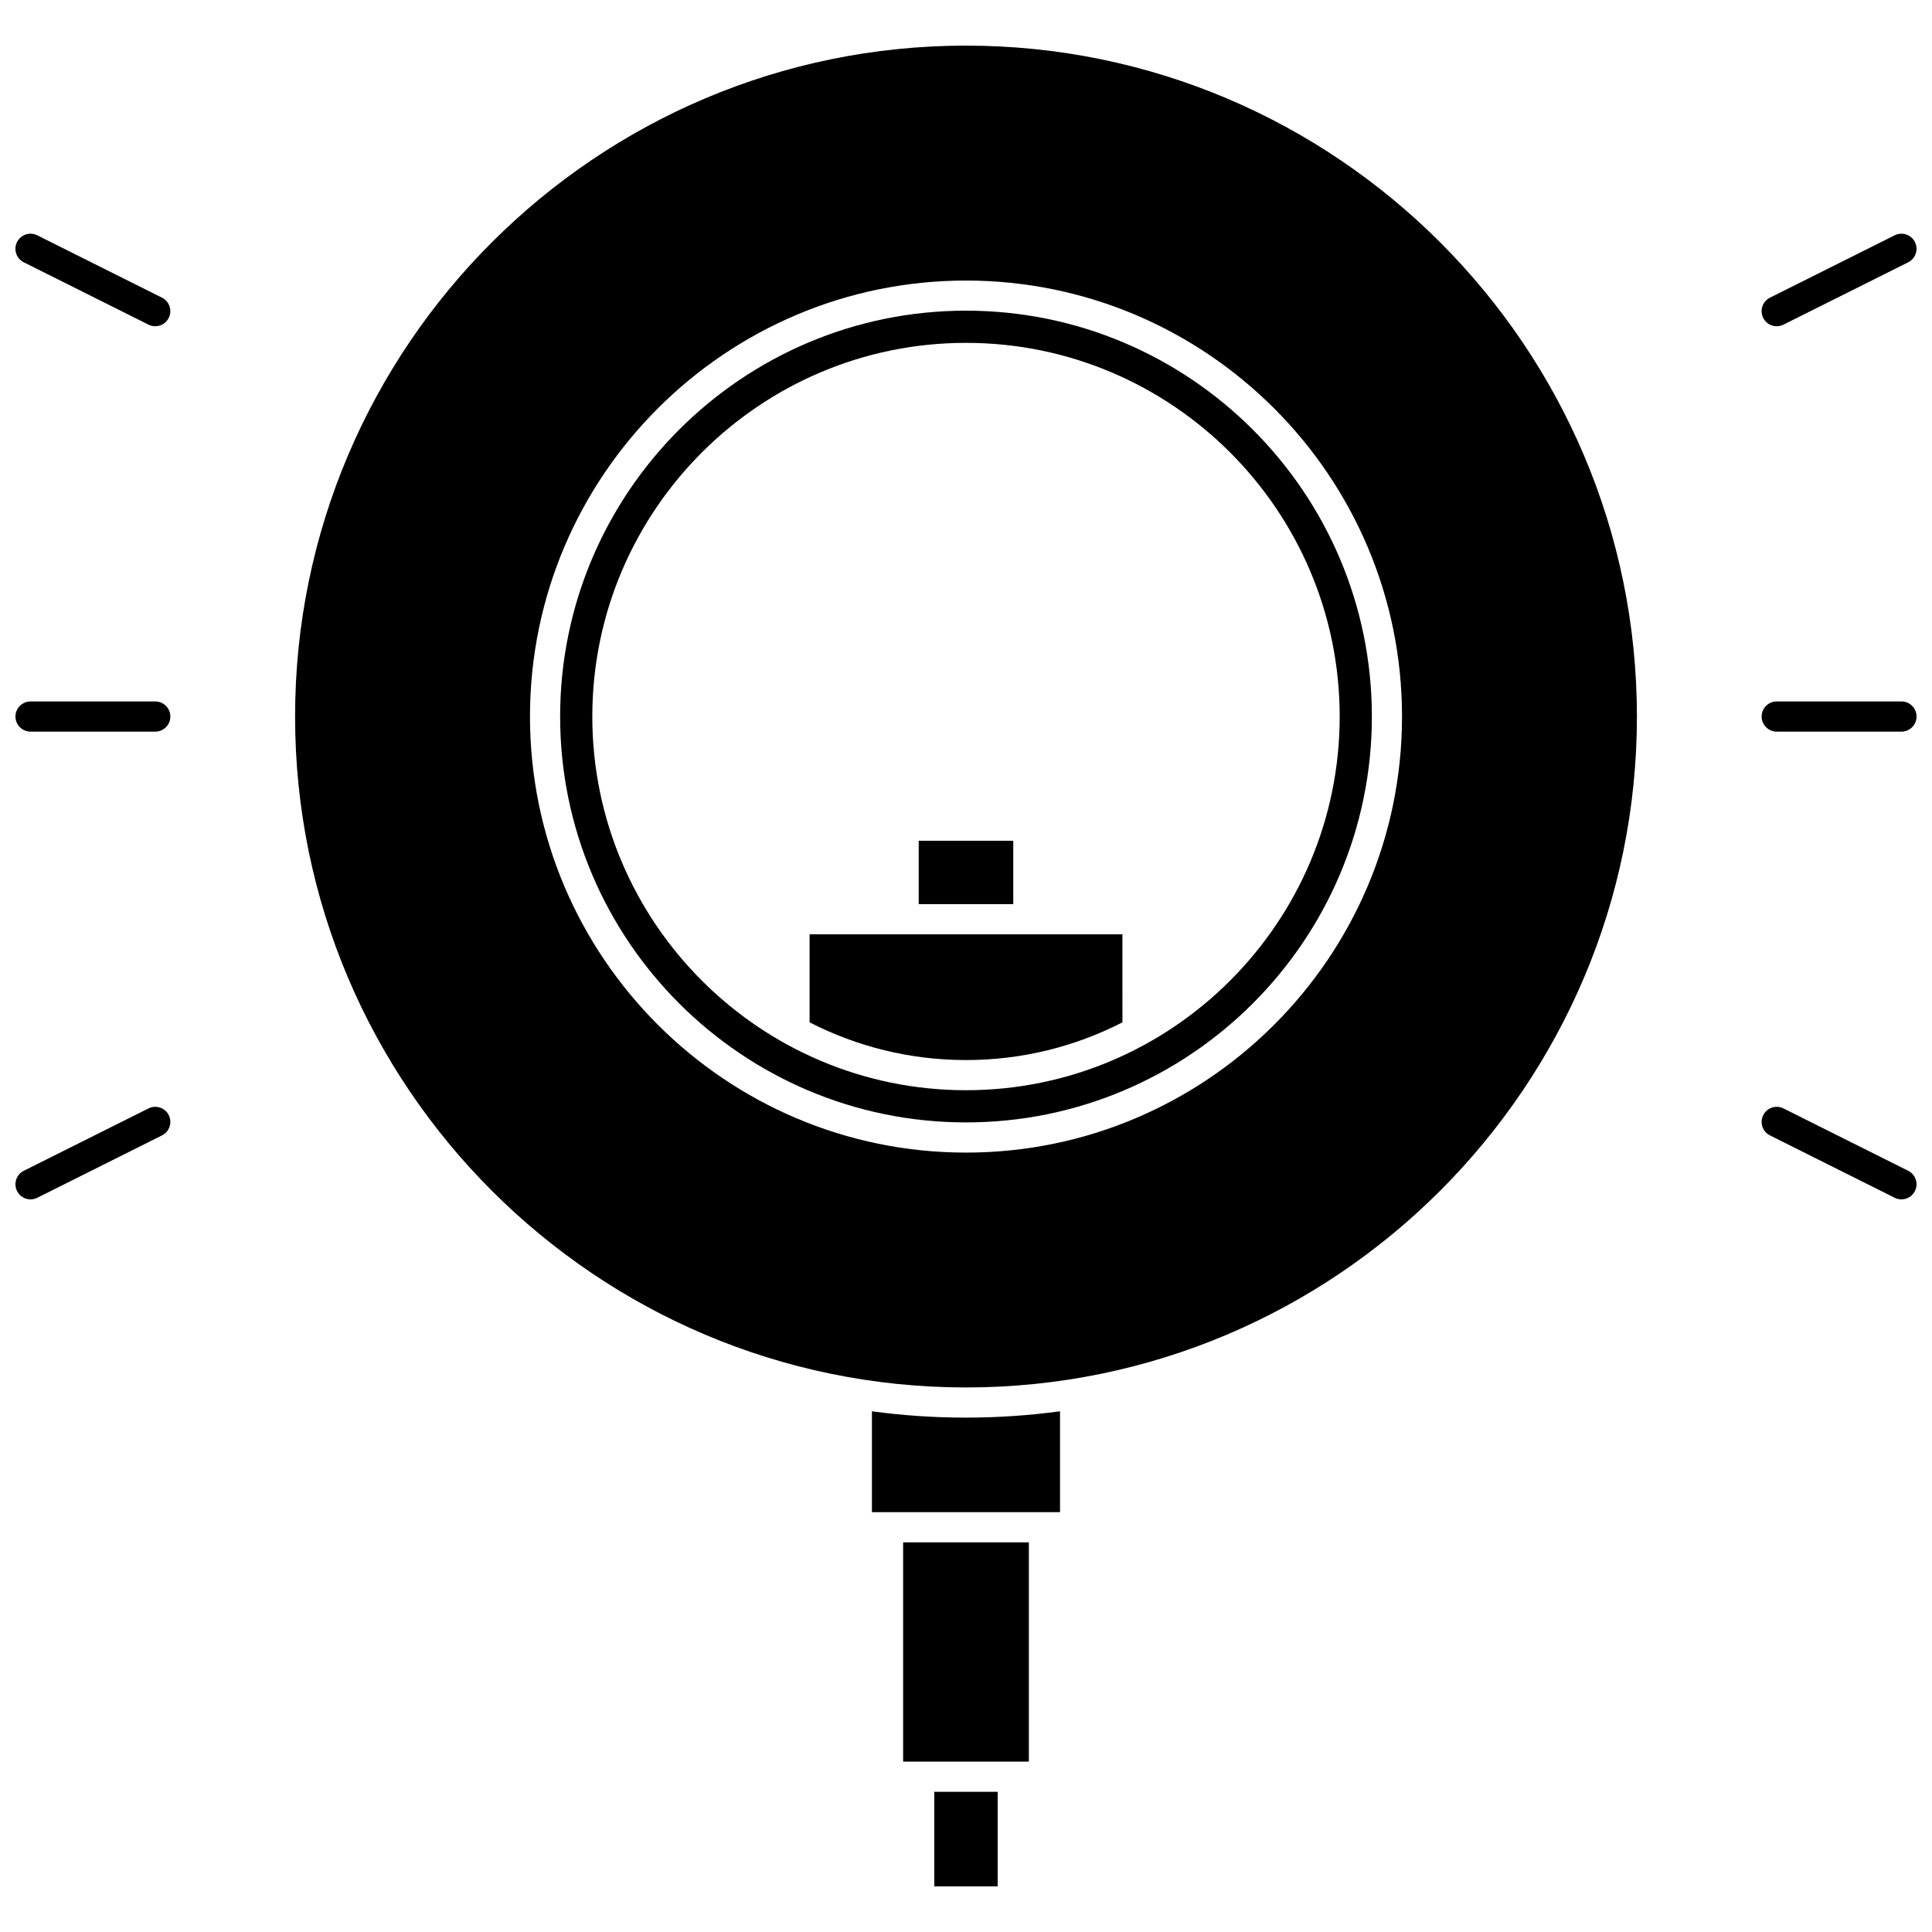
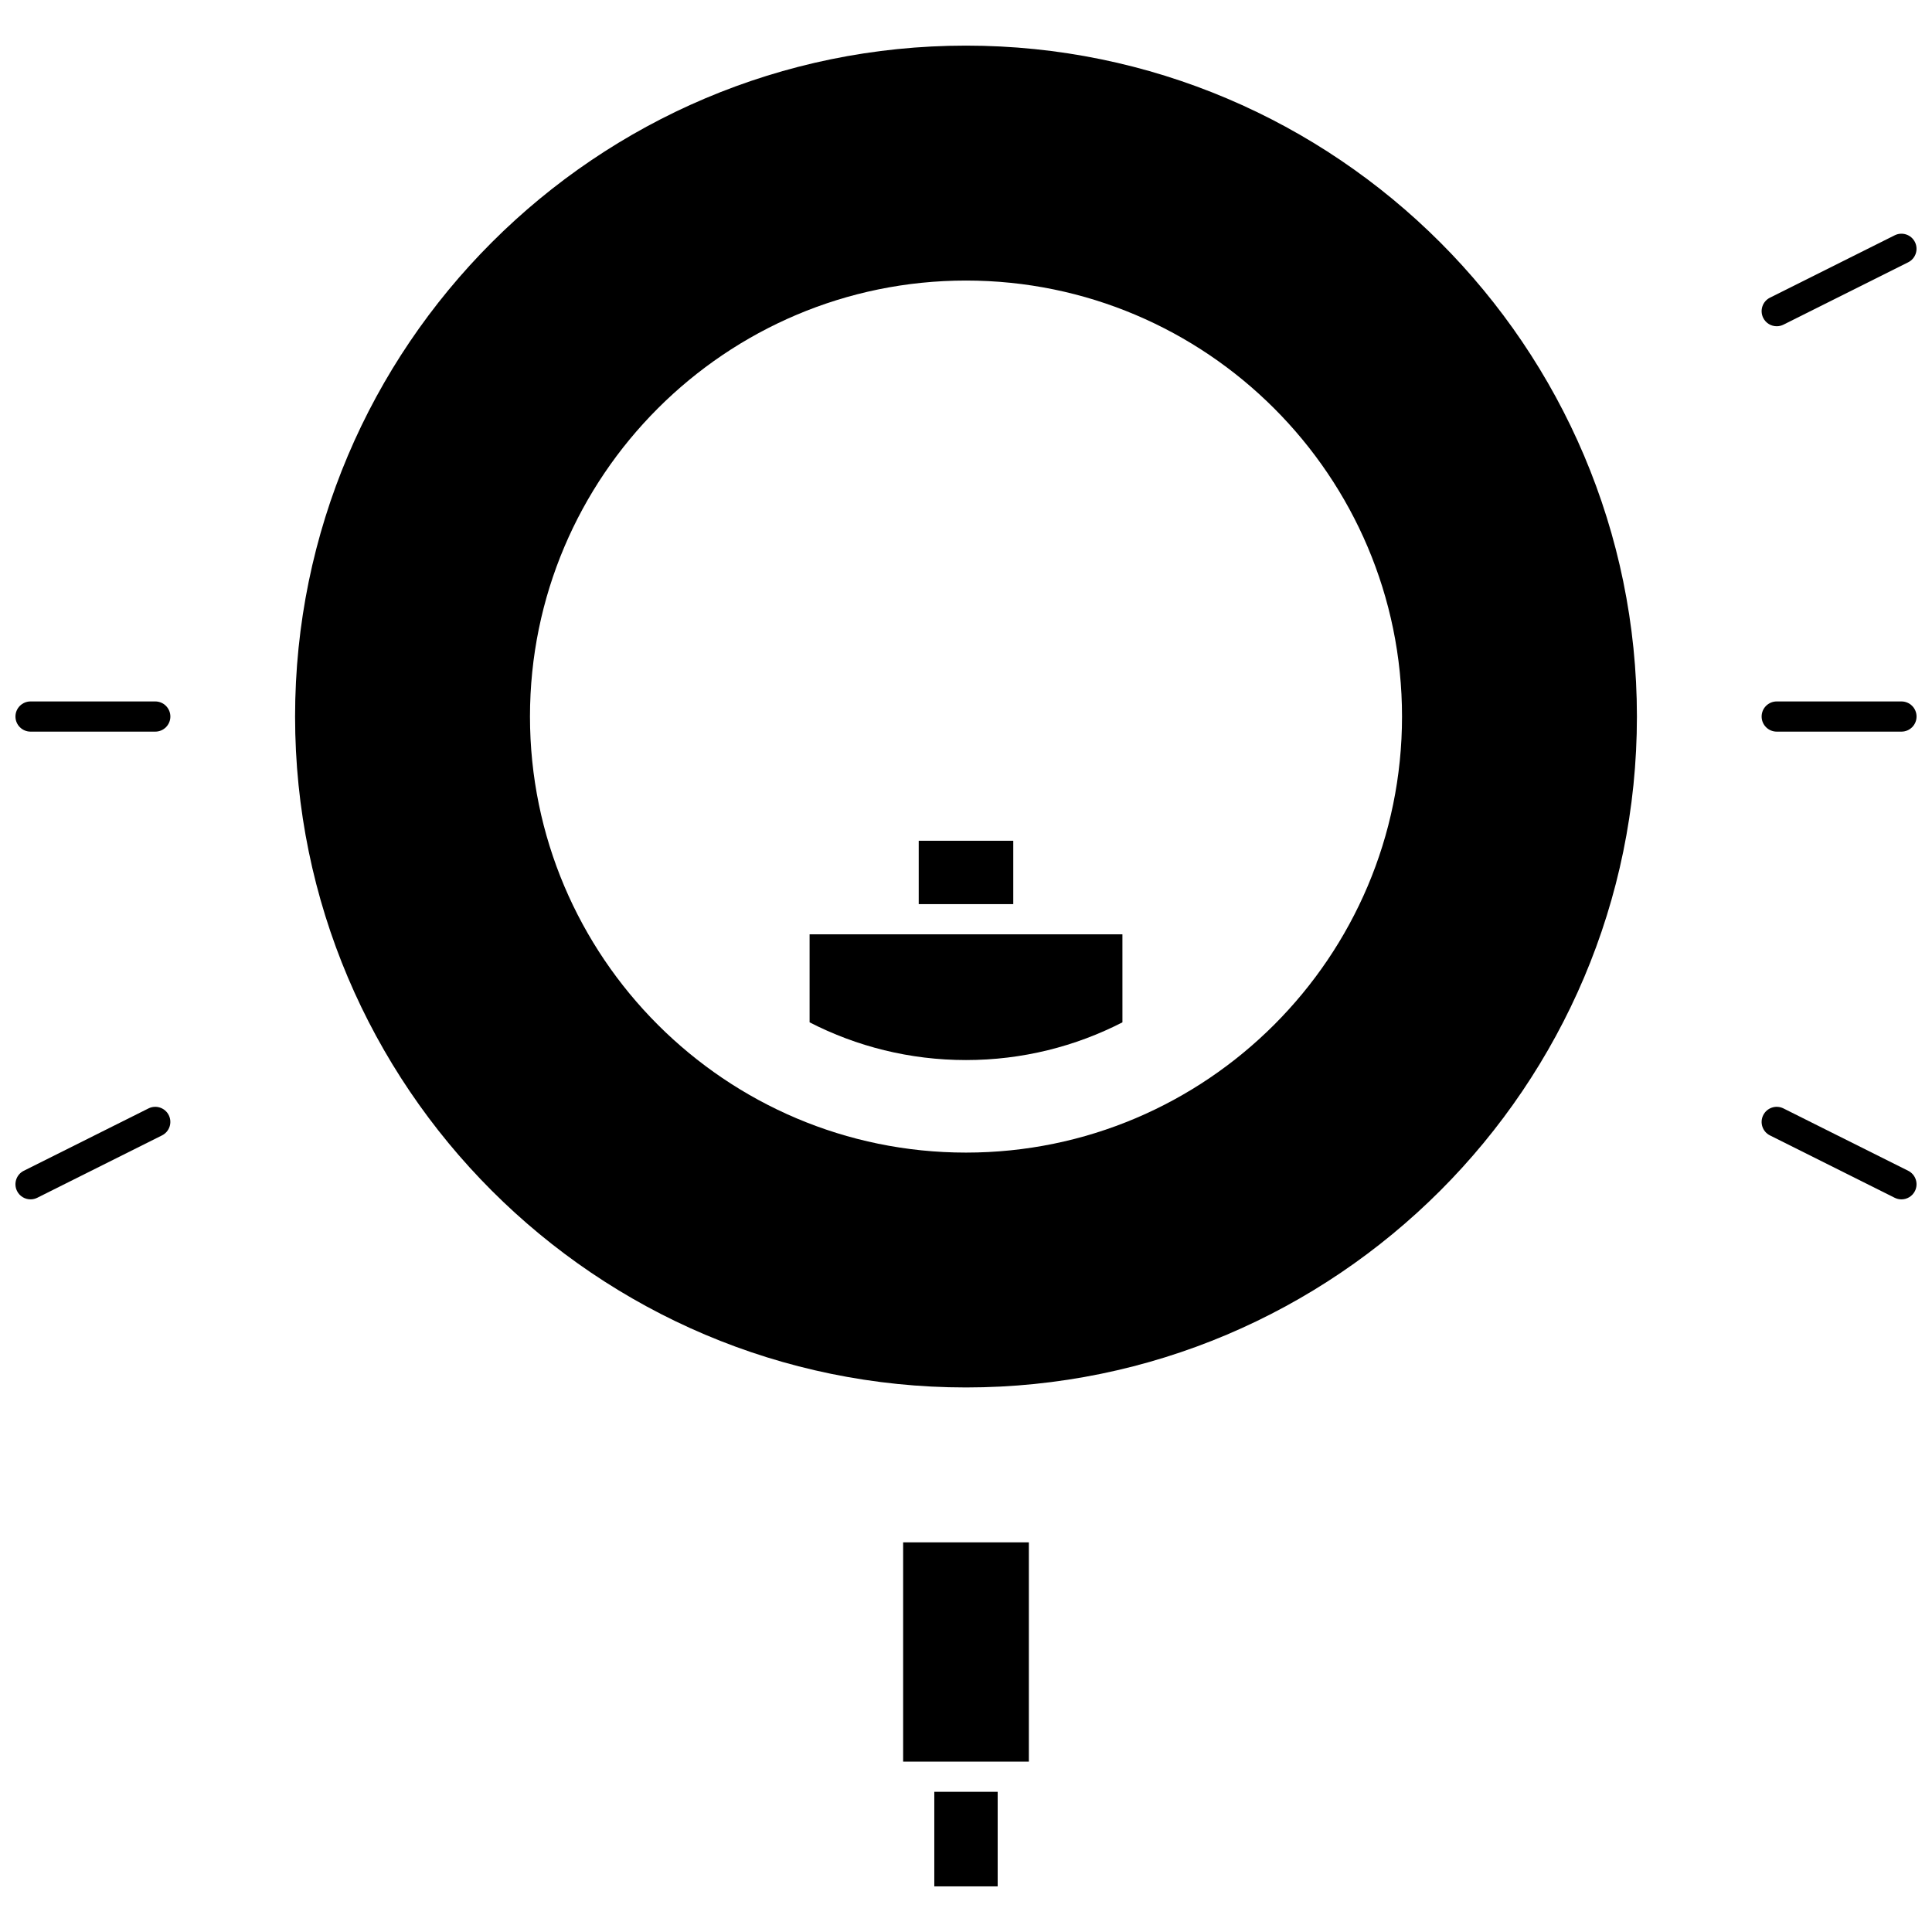
<svg xmlns="http://www.w3.org/2000/svg" width="800px" height="800px" version="1.1" viewBox="144 144 512 512">
  <defs>
    <clipPath id="f">
      <path d="m148.09 329h41.906v9h-41.906z" />
    </clipPath>
    <clipPath id="e">
-       <path d="m148.09 205h41.906v26h-41.906z" />
-     </clipPath>
+       </clipPath>
    <clipPath id="d">
      <path d="m148.09 437h41.906v25h-41.906z" />
    </clipPath>
    <clipPath id="c">
      <path d="m610 329h41.902v9h-41.902z" />
    </clipPath>
    <clipPath id="b">
      <path d="m610 205h41.902v26h-41.902z" />
    </clipPath>
    <clipPath id="a">
      <path d="m610 437h41.902v25h-41.902z" />
    </clipPath>
  </defs>
  <path d="m387.47 366.81h25.055v16.793h-25.055z" />
  <path d="m358.55 414.93c12.438 6.387 26.531 9.996 41.453 9.996 14.918 0 29.012-3.609 41.453-9.996l-0.004-23.324h-82.902z" />
  <path d="m391.6 618.85h16.793v25.059h-16.793z" />
  <path d="m383.34 552.74h33.32v58.109h-33.32z" />
-   <path d="m375.07 518.01v26.734h49.848v-26.734c-8.156 1.098-16.473 1.676-24.922 1.676-8.453 0.004-16.77-0.574-24.926-1.676z" />
  <path d="m400 156.09c-98.039 0-177.8 79.762-177.8 177.8s79.762 177.8 177.8 177.8 177.8-79.762 177.8-177.8c-0.004-98.039-79.762-177.8-177.8-177.8zm0 293.36c-63.719 0-115.55-51.84-115.55-115.55 0-63.719 51.84-115.55 115.55-115.55 63.719 0 115.55 51.84 115.55 115.55 0 63.719-51.84 115.55-115.55 115.55z" />
-   <path d="m400 226.33c-59.309 0-107.56 48.25-107.56 107.56s48.25 107.56 107.56 107.56 107.56-48.25 107.56-107.56-48.25-107.56-107.56-107.56zm0 206.59c-54.605 0-99.031-44.426-99.031-99.027 0-54.605 44.426-99.031 99.031-99.031s99.031 44.426 99.031 99.031c-0.004 54.605-44.43 99.027-99.031 99.027z" />
  <g clip-path="url(#f)">
    <path d="m185.15 329.89h-33.055c-2.207 0-4 1.789-4 4 0 2.207 1.789 4 4 4h33.055c2.207 0 4-1.789 4-4-0.004-2.207-1.793-4-4-4z" />
  </g>
  <g clip-path="url(#e)">
    <path d="m150.3 213.51 33.055 16.527c0.574 0.285 1.184 0.422 1.785 0.422 1.465 0 2.879-0.812 3.578-2.211 0.988-1.977 0.188-4.379-1.789-5.363l-33.051-16.527c-1.977-0.988-4.375-0.188-5.363 1.789-0.992 1.977-0.191 4.379 1.785 5.363z" />
  </g>
  <g clip-path="url(#d)">
    <path d="m183.36 437.74-33.055 16.527c-1.977 0.988-2.773 3.391-1.789 5.363 0.699 1.402 2.113 2.211 3.578 2.211 0.602 0 1.211-0.137 1.785-0.422l33.055-16.527c1.977-0.988 2.773-3.391 1.789-5.363s-3.391-2.773-5.363-1.789z" />
  </g>
  <g clip-path="url(#c)">
    <path d="m614.85 337.89h33.055c2.207 0 4-1.789 4-4 0-2.207-1.789-4-4-4h-33.055c-2.207 0-4 1.789-4 4 0 2.207 1.789 4 4 4z" />
  </g>
  <g clip-path="url(#b)">
    <path d="m614.85 230.46c0.602 0 1.211-0.137 1.785-0.422l33.055-16.527c1.977-0.988 2.773-3.391 1.789-5.363-0.988-1.977-3.391-2.773-5.363-1.789l-33.055 16.527c-1.977 0.988-2.773 3.391-1.789 5.363 0.699 1.398 2.113 2.211 3.578 2.211z" />
  </g>
  <g clip-path="url(#a)">
    <path d="m649.69 454.27-33.055-16.527c-1.977-0.988-4.375-0.188-5.363 1.789-0.988 1.977-0.188 4.379 1.789 5.363l33.055 16.527c0.574 0.285 1.184 0.422 1.785 0.422 1.465 0 2.879-0.812 3.578-2.211 0.988-1.973 0.188-4.375-1.789-5.363z" />
  </g>
</svg>